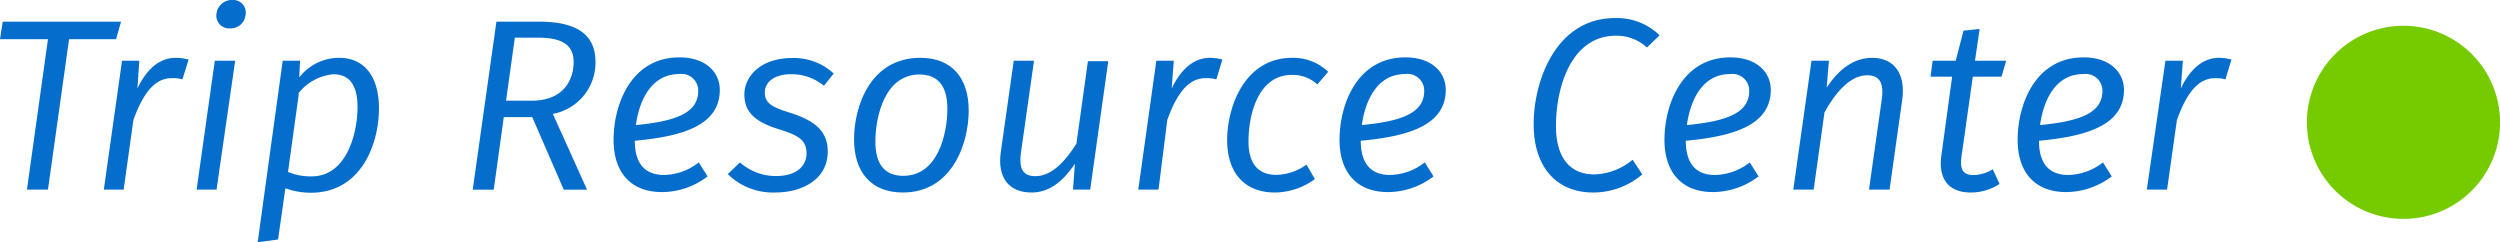
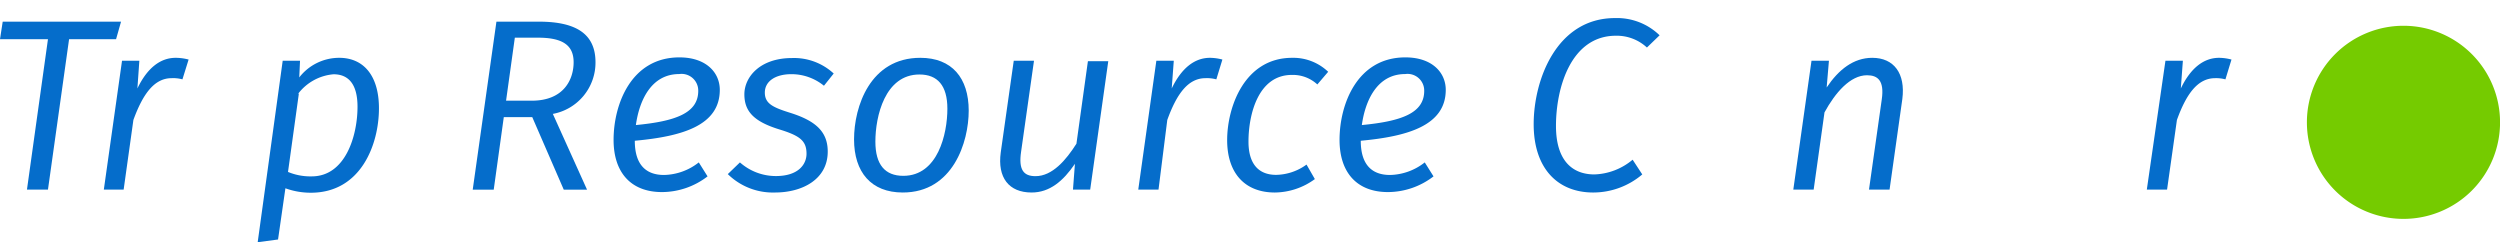
<svg xmlns="http://www.w3.org/2000/svg" viewBox="0 0 230.9 22.35">
  <g id="Layer_2" data-name="Layer 2">
    <g id="Layer_1-2" data-name="Layer 1">
      <path d="M228.29,17.61a8.92,8.92,0,1,0-12.61,0A8.93,8.93,0,0,0,228.29,17.61Z" style="fill:#75cb00" />
      <path d="M10.72,3.62H6.38L4.43,17.51H2.49L4.43,3.62H0L.25,2H11.18Z" style="fill:#056dcb" />
      <path d="M17.42,5.5l-.57,1.83a3.18,3.18,0,0,0-1-.11c-1.58,0-2.64,1.42-3.53,3.86l-.9,6.43H9.59l1.68-11.9h1.6l-.18,2.56c.91-1.9,2.13-2.83,3.53-2.83A4.71,4.71,0,0,1,17.42,5.5Z" style="fill:#056dcb" />
-       <path d="M20,17.51H18.16l1.68-11.9h1.88ZM22.67,1.43a1.37,1.37,0,0,1-1.41,1.19A1.18,1.18,0,0,1,20,1.22,1.43,1.43,0,0,1,21.47,0,1.16,1.16,0,0,1,22.67,1.43Z" style="fill:#056dcb" />
      <path d="M35,10c0,3.32-1.65,7.8-6.29,7.8a6.87,6.87,0,0,1-2.35-.41l-.68,4.73-1.88.25L26.11,5.61h1.6l-.07,1.54a4.67,4.67,0,0,1,3.69-1.81C33.59,5.34,35,7,35,10Zm-7.4-1.34-1,7.22a5.38,5.38,0,0,0,2.19.41c3.12,0,4.23-3.76,4.23-6.43,0-2.17-.9-3-2.21-3A4.59,4.59,0,0,0,27.55,8.64Z" style="fill:#056dcb" />
-       <path d="M51.06,10.52l3.16,7H52.07l-2.91-6.7H46.53l-.93,6.7H43.66L45.85,2h3.92C53.32,2,55,3.21,55,5.75A4.82,4.82,0,0,1,51.06,10.52ZM46.74,9.3h2.37c3,0,3.87-2,3.87-3.55S52,3.48,49.7,3.48H47.55Z" style="fill:#056dcb" />
+       <path d="M51.06,10.52l3.16,7H52.07l-2.91-6.7H46.53l-.93,6.7H43.66L45.85,2h3.92C53.32,2,55,3.21,55,5.75A4.82,4.82,0,0,1,51.06,10.52M46.74,9.3h2.37c3,0,3.87-2,3.87-3.55S52,3.48,49.7,3.48H47.55Z" style="fill:#056dcb" />
      <path d="M58.63,13c0,2.3,1.11,3.16,2.7,3.16A5.35,5.35,0,0,0,64.54,15l.81,1.29a6.93,6.93,0,0,1-4.21,1.45c-2.87,0-4.47-1.81-4.47-4.82,0-3.28,1.62-7.62,6.08-7.62,2.47,0,3.73,1.4,3.73,3C66.48,11.6,63,12.6,58.63,13Zm5.86-4.62a1.54,1.54,0,0,0-1.76-1.54c-2.6,0-3.69,2.47-4,4.71C62.39,11.2,64.49,10.45,64.49,8.39Z" style="fill:#056dcb" />
      <path d="M77,6.79l-.9,1.13a4.75,4.75,0,0,0-3-1.07c-1.49,0-2.46.66-2.46,1.7s.77,1.38,2.44,1.9c2.26.73,3.37,1.72,3.37,3.55,0,2.54-2.31,3.78-4.88,3.78a5.94,5.94,0,0,1-4.35-1.7L68.34,15a5,5,0,0,0,3.32,1.26c2.11,0,2.83-1.11,2.83-2.06,0-1.2-.61-1.67-2.55-2.26-2.31-.72-3.19-1.65-3.19-3.23s1.42-3.35,4.41-3.35A5.4,5.4,0,0,1,77,6.79Z" style="fill:#056dcb" />
      <path d="M89.47,10.22c0,2.9-1.45,7.56-6.09,7.56-2.92,0-4.5-1.88-4.5-4.91S80.37,5.34,85,5.34C87.91,5.34,89.47,7.19,89.47,10.22Zm-8.62,2.86c0,2.14.9,3.16,2.58,3.16,3.19,0,4.07-3.87,4.07-6.2,0-2.14-.91-3.16-2.58-3.16C81.73,6.88,80.85,10.75,80.85,13.08Z" style="fill:#056dcb" />
      <path d="M100.69,17.51H99.1l.18-2.38c-1.08,1.59-2.33,2.65-4,2.65-2.11,0-3.17-1.38-2.85-3.71l1.2-8.46h1.87L94.31,14c-.25,1.68.22,2.27,1.33,2.27,1.56,0,2.83-1.5,3.78-3l1.06-7.62h1.88Z" style="fill:#056dcb" />
      <path d="M112.9,5.5l-.56,1.83a3.26,3.26,0,0,0-1-.11c-1.59,0-2.65,1.42-3.53,3.86L107,17.51h-1.87l1.67-11.9h1.61l-.19,2.56c.91-1.9,2.13-2.83,3.53-2.83A4.65,4.65,0,0,1,112.9,5.5Z" style="fill:#056dcb" />
      <path d="M122.67,6.63l-1,1.17a3.33,3.33,0,0,0-2.36-.88c-3.1,0-4,3.64-4,6.16,0,2.14,1,3.07,2.55,3.07a4.9,4.9,0,0,0,2.81-.95l.77,1.34a6.34,6.34,0,0,1-3.69,1.24c-2.78,0-4.41-1.79-4.41-4.84s1.6-7.6,6-7.6A4.67,4.67,0,0,1,122.67,6.63Z" style="fill:#056dcb" />
      <path d="M125.68,13c0,2.3,1.11,3.16,2.7,3.16A5.35,5.35,0,0,0,131.59,15l.81,1.29a6.93,6.93,0,0,1-4.21,1.45c-2.87,0-4.47-1.81-4.47-4.82,0-3.28,1.62-7.62,6.08-7.62,2.47,0,3.73,1.4,3.73,3C133.53,11.6,130,12.6,125.68,13Zm5.86-4.62a1.54,1.54,0,0,0-1.76-1.54c-2.6,0-3.69,2.47-4,4.71C129.44,11.2,131.54,10.45,131.54,8.39Z" style="fill:#056dcb" />
      <path d="M153.28,3.26l-1.17,1.13a4.1,4.1,0,0,0-2.86-1.09c-4.16,0-5.54,4.8-5.54,8.33,0,3.19,1.5,4.48,3.55,4.48a5.77,5.77,0,0,0,3.53-1.36l.89,1.36a7,7,0,0,1-4.53,1.67c-3.28,0-5.5-2.22-5.5-6.31s2.11-9.8,7.51-9.8A5.65,5.65,0,0,1,153.28,3.26Z" style="fill:#056dcb" />
-       <path d="M155.7,13c0,2.3,1.11,3.16,2.69,3.16A5.37,5.37,0,0,0,161.61,15l.81,1.29a7,7,0,0,1-4.21,1.45c-2.87,0-4.48-1.81-4.48-4.82,0-3.28,1.63-7.62,6.09-7.62,2.46,0,3.73,1.4,3.73,3C163.55,11.6,160,12.6,155.7,13Zm5.86-4.62a1.55,1.55,0,0,0-1.76-1.54c-2.61,0-3.69,2.47-4,4.71C159.46,11.2,161.56,10.45,161.56,8.39Z" style="fill:#056dcb" />
      <path d="M175.7,9.14l-1.18,8.37h-1.9l1.18-8.33c.25-1.72-.36-2.23-1.36-2.23-1.56,0-2.94,1.62-3.93,3.43l-1,7.13h-1.88l1.68-11.9h1.61l-.21,2.47c1.11-1.66,2.49-2.74,4.21-2.74C174.93,5.34,176,6.79,175.7,9.14Z" style="fill:#056dcb" />
-       <path d="M181.17,14.41c-.18,1.24.12,1.76,1.13,1.76a3.44,3.44,0,0,0,1.75-.54l.63,1.36a4.86,4.86,0,0,1-2.67.79c-2,0-3-1.22-2.71-3.39l1-7.31h-2l.2-1.47h2.13l.72-2.78,1.49-.16-.43,2.94h2.88l-.43,1.47h-2.65Z" style="fill:#056dcb" />
-       <path d="M188.32,13c0,2.3,1.11,3.16,2.69,3.16A5.37,5.37,0,0,0,194.23,15l.81,1.29a7,7,0,0,1-4.21,1.45c-2.87,0-4.48-1.81-4.48-4.82,0-3.28,1.63-7.62,6.09-7.62,2.46,0,3.73,1.4,3.73,3C196.17,11.6,192.64,12.6,188.32,13Zm5.86-4.62a1.55,1.55,0,0,0-1.76-1.54c-2.61,0-3.69,2.47-4,4.71C192.08,11.2,194.18,10.45,194.18,8.39Z" style="fill:#056dcb" />
      <path d="M206.1,5.5l-.56,1.83a3.26,3.26,0,0,0-.95-.11c-1.59,0-2.65,1.42-3.53,3.86l-.91,6.43h-1.87L200,5.61h1.61l-.19,2.56c.91-1.9,2.13-2.83,3.53-2.83A4.65,4.65,0,0,1,206.1,5.5Z" style="fill:#056dcb" />
    </g>
  </g>
</svg>